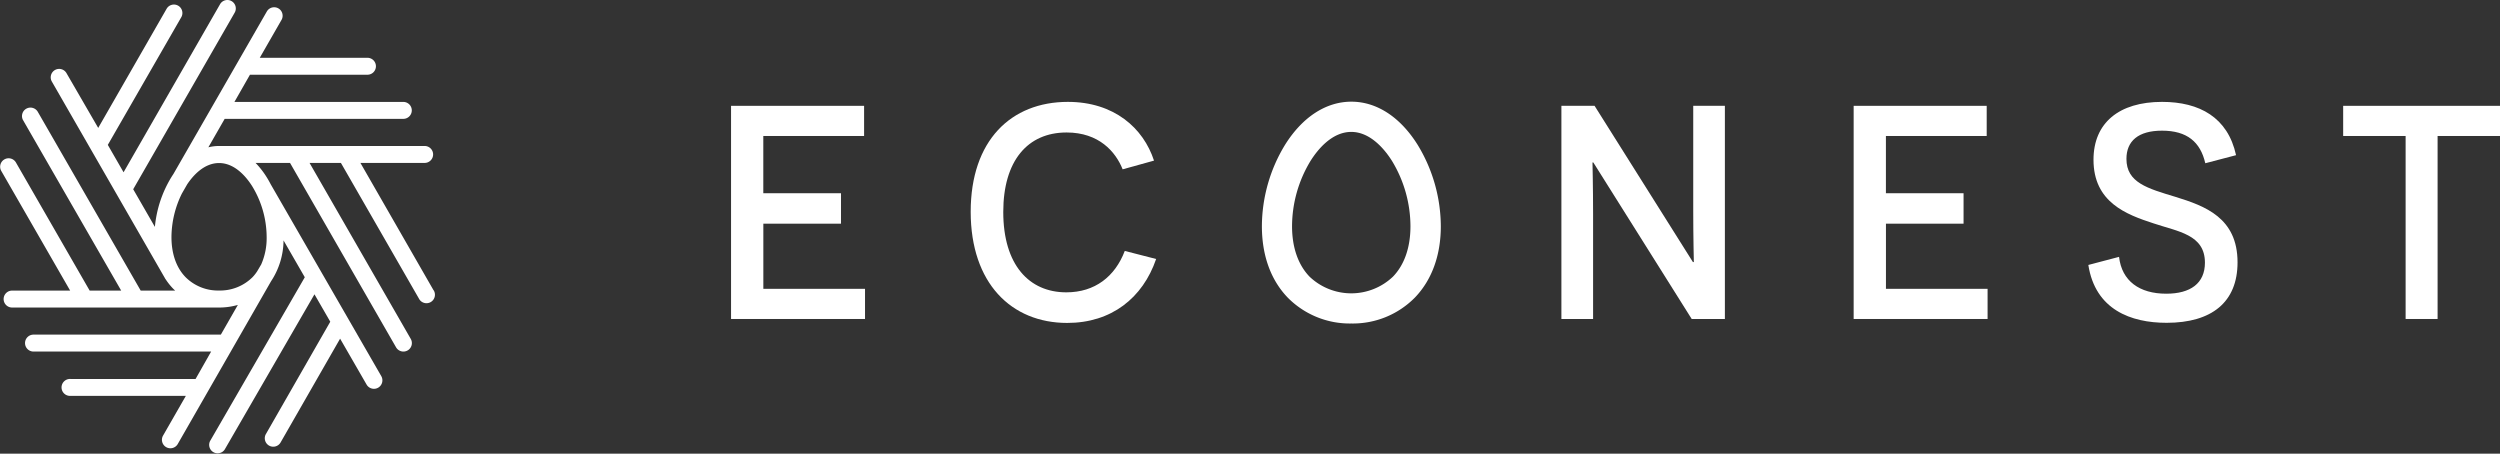
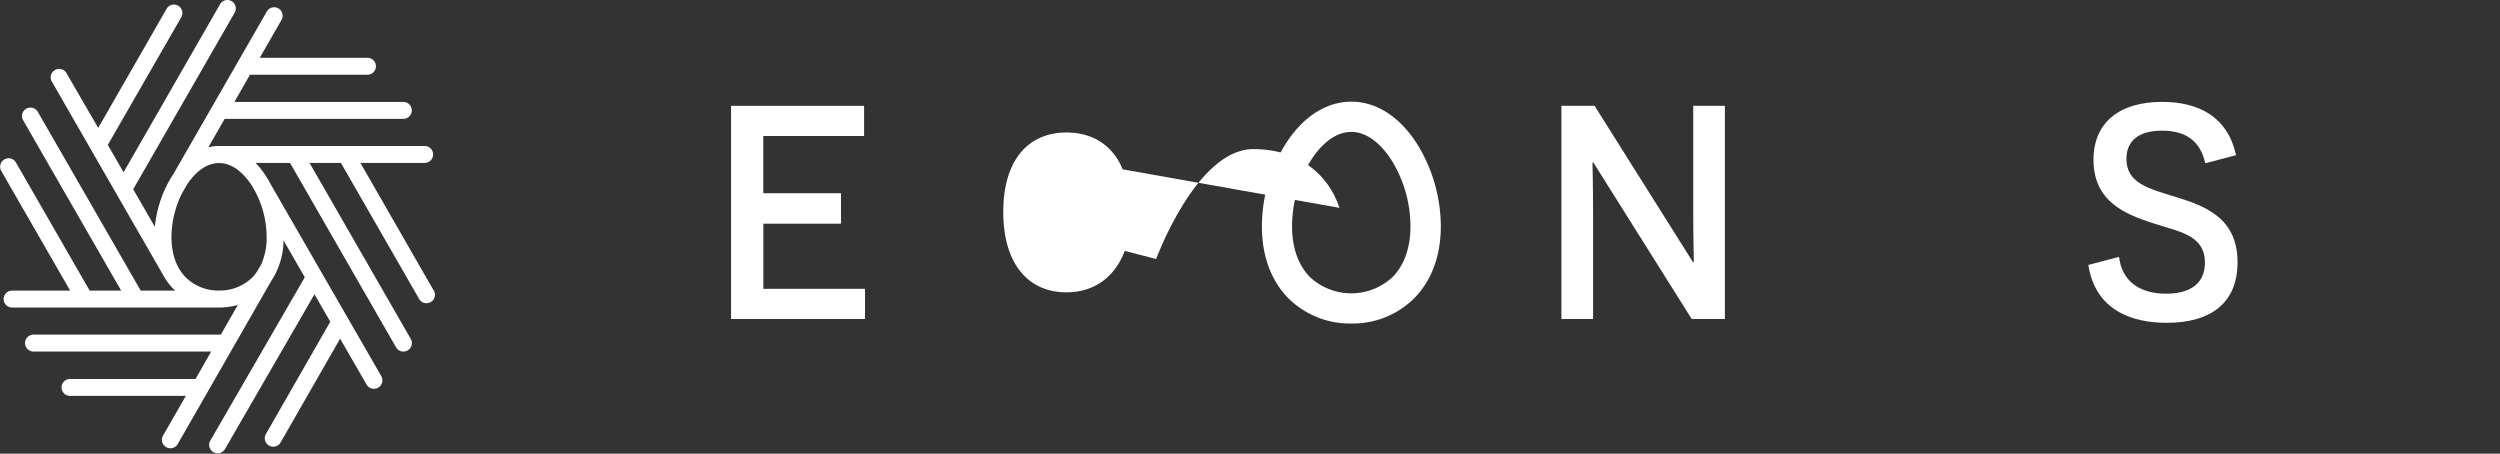
<svg xmlns="http://www.w3.org/2000/svg" id="Layer_1" data-name="Layer 1" viewBox="0 0 620.1 112.53">
  <rect x="0" y="0" width="620.1" height="112.53" fill="#333333" stroke="none" />
  <path d="M107.54,72,89.4,40.41h15.93a2.1,2.1,0,1,0,0-4.2h-51a10.75,10.75,0,0,0-2.65.33l4.05-7.06h44.31a2.1,2.1,0,0,0,0-4.2H58.15L62,18.53H91a2.1,2.1,0,1,0,0-4.19H64.43l5.43-9.46a2.1,2.1,0,0,0-3.64-2.09L43,43.18c-.17.25-.33.5-.49.76a28.65,28.65,0,0,0-4.09,12.34l-5.38-9.34L58.21,3.14a2.09,2.09,0,0,0-3.63-2.09L30.65,42.73l-3.91-6.79L45,4.21a2.1,2.1,0,0,0-3.64-2.09l-17,29.61L16.49,18.14a2.09,2.09,0,1,0-3.63,2.09l28,48.68.1.18.06.1a1.47,1.47,0,0,0,.1.13A15.35,15.35,0,0,0,43,71.66l.45.42H34.9L9.34,27.68A2.1,2.1,0,0,0,5.7,29.77L30.06,72.08H22.24L3.92,40.25A2.1,2.1,0,0,0,.28,42.34L17.4,72.08H3a2.1,2.1,0,0,0,0,4.2H54.34A16.75,16.75,0,0,0,59,75.63L54.78,83H8.31a2.1,2.1,0,0,0,0,4.2H52.37L48.51,94h-31a2.1,2.1,0,1,0,0,4.19H46.1l-5.69,9.92a2.1,2.1,0,0,0,3.64,2.09L67.23,69.77a18.66,18.66,0,0,0,3.1-10.14l5.27,9.14L52.11,109.39a2.1,2.1,0,0,0,3.63,2.1L78,73l3.92,6.8-16,27.92a2.1,2.1,0,0,0,3.64,2.09L84.36,84l6.57,11.39a2.1,2.1,0,0,0,3.64-2.1L67.14,45.7c-.31-.6-.64-1.19-1-1.76a20.94,20.94,0,0,0-2.75-3.53h8.55l26.3,45.74a2.1,2.1,0,1,0,3.64-2.1L76.78,40.41h7.78l19.35,33.65a2.1,2.1,0,1,0,3.63-2.1ZM62.67,68.72a11.39,11.39,0,0,1-8.33,3.34A11.36,11.36,0,0,1,46,68.72c-2.27-2.35-3.47-5.78-3.47-9.92A24.61,24.61,0,0,1,45.12,48l1.31-2.28c1.45-2.17,4.18-5.28,7.91-5.28,4,0,6.87,3.61,8.22,5.76A24.34,24.34,0,0,1,66.14,58.8a16.16,16.16,0,0,1-1.35,6.79l-1,1.7A9.94,9.94,0,0,1,62.67,68.72Z" style="fill:#ffffff" />
  <path d="M335.17,80.24a21.61,21.61,0,0,1-15.76-6.42C315.2,69.45,313,63.34,313,56.12a39.06,39.06,0,0,1,5.74-20.2c4.32-6.9,10.17-10.7,16.45-10.7s12.12,3.8,16.44,10.7a39.07,39.07,0,0,1,5.75,20.2c0,7.22-2.23,13.33-6.44,17.7A21.61,21.61,0,0,1,335.17,80.24Zm0-47.52c-4.87,0-8.41,4.5-10.1,7.18a31.39,31.39,0,0,0-4.59,16.22c0,5.23,1.5,9.55,4.33,12.49a15,15,0,0,0,20.71,0c2.84-2.94,4.33-7.26,4.33-12.49a31.39,31.39,0,0,0-4.59-16.22C343.57,37.22,340,32.72,335.17,32.72Z" style="fill:#ffffff" />
  <path d="M181.33,26.25h33v7.48h-25v14.2H208.6v7.55H189.34V71.64h25.22v7.48H181.33Z" style="fill:#ffffff" />
-   <path d="M286.77,64.24c-3.32,9.67-11.1,15.86-22.06,15.86-13.89,0-23.94-9.89-23.94-27.57s10-27.26,24.1-27.26c11.48,0,18.73,6.49,21.37,14.57L278.46,42c-1.74-4.38-5.89-9.14-13.9-9.14-9.66,0-15.71,7-15.71,19.71,0,13.15,6.42,19.94,15.64,19.94,7.1,0,12.08-3.92,14.5-10.27Z" style="fill:#ffffff" />
+   <path d="M286.77,64.24s10-27.26,24.1-27.26c11.48,0,18.73,6.49,21.37,14.57L278.46,42c-1.74-4.38-5.89-9.14-13.9-9.14-9.66,0-15.71,7-15.71,19.71,0,13.15,6.42,19.94,15.64,19.94,7.1,0,12.08-3.92,14.5-10.27Z" style="fill:#ffffff" />
  <path d="M395.21,40.3H395c0,.07.15,6.34.15,12.91V79.12h-7.86V26.25h8.23L419.91,65h.23c0-.08-.15-6.35-.15-12.62V26.25h7.85V79.12h-8.23Z" style="fill:#ffffff" />
-   <path d="M459.78,26.25h33v7.48h-25v14.2h19.26v7.55H467.79V71.64H493v7.48H459.78Z" style="fill:#ffffff" />
  <path d="M525.61,63.71c.68,6,5.07,9.14,11.71,9.14,6,0,9.59-2.57,9.59-7.7,0-7-6.72-7.71-12.76-9.75-6.72-2.19-14.88-5.21-14.88-15.78,0-9.14,6.34-14.35,17-14.35,9.29,0,16.32,3.85,18.36,13.22l-7.63,2c-1.21-5.28-4.53-8.08-10.73-8.08-5.89,0-8.83,2.57-8.83,7,0,5.89,5.21,7.32,12.23,9.44C546.91,51.1,555,54,555,65.07c0,9.9-6.42,15-17.6,15-8.84,0-17.68-3.25-19.41-14.35Z" style="fill:#ffffff" />
-   <path d="M604.62,33.73V79.12h-7.93V33.73H581.2V26.25h38.9v7.48Z" style="fill:#ffffff" />
</svg>